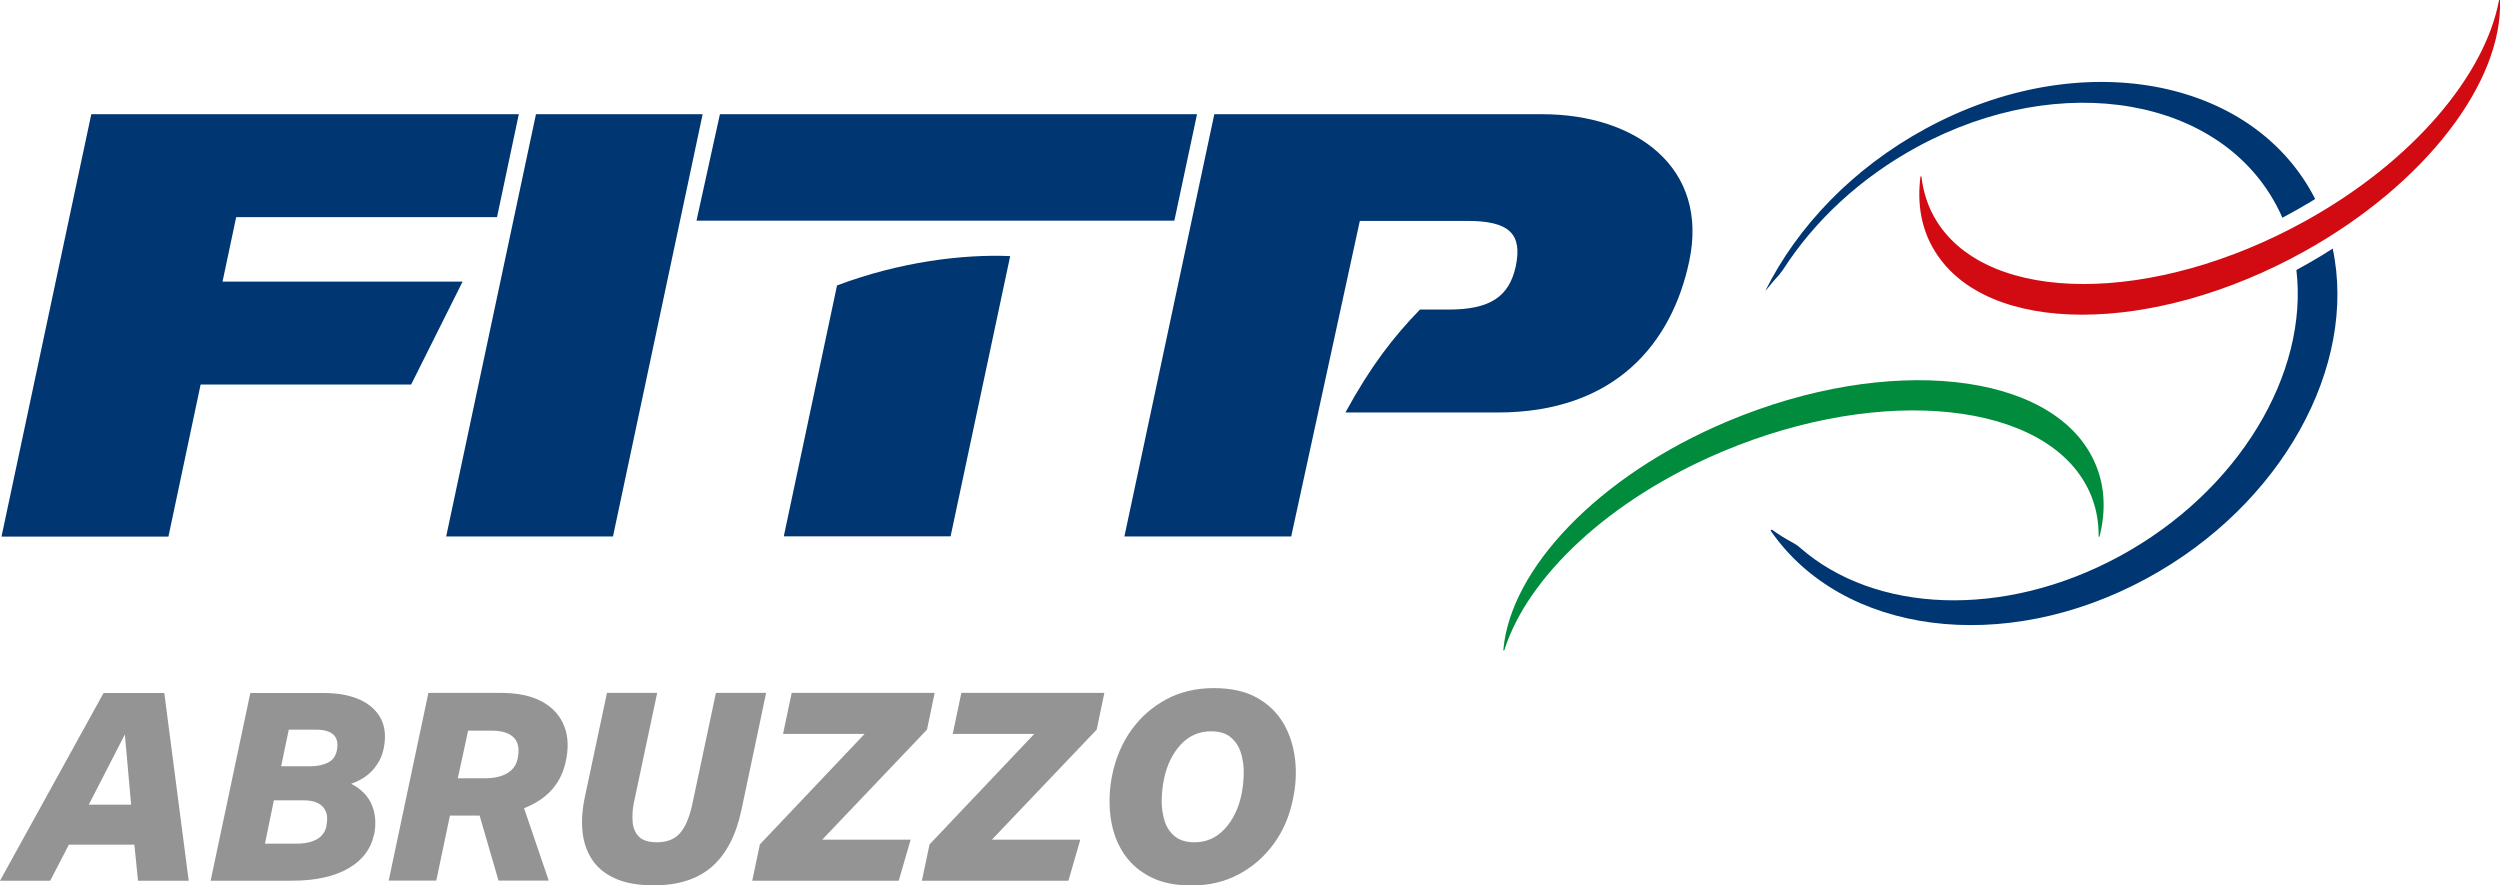
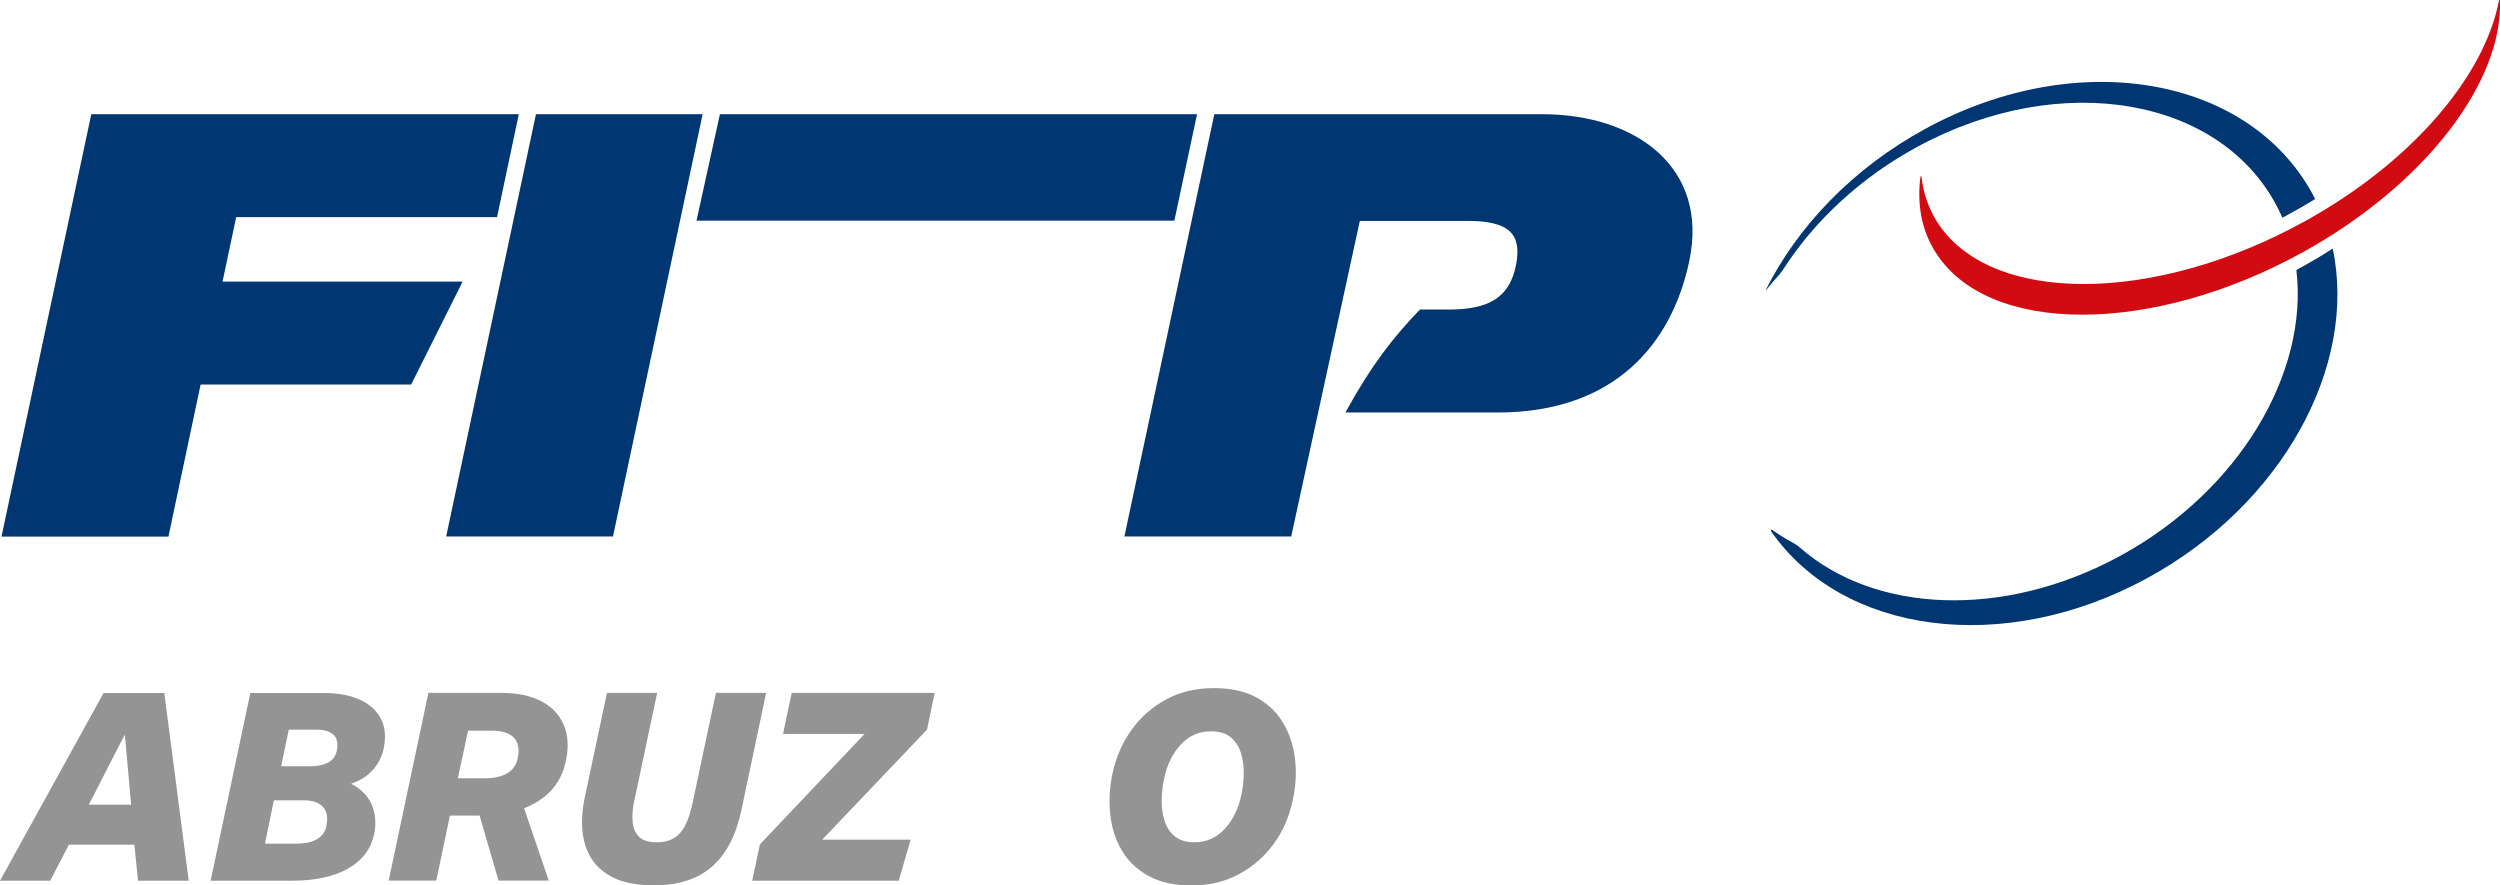
<svg xmlns="http://www.w3.org/2000/svg" id="Livello_2" data-name="Livello 2" viewBox="0 0 199.64 70.7">
  <defs>
    <style>
      .cls-1 {
        fill: #003671;
      }

      .cls-2 {
        fill: #008c3c;
      }

      .cls-3 {
        fill: #d20a11;
      }

      .cls-4 {
        fill: #949494;
      }
    </style>
  </defs>
  <g id="Layer_1" data-name="Layer 1">
    <g>
      <g>
        <path class="cls-1" d="M7.29,9.12h34.14l-1.74,8.22h-20.83l-1.09,5.15h19.17l-4.11,8.22h-16.81l-2.57,12.14H.12L7.29,9.12Z" />
        <path class="cls-1" d="M42.8,9.12h13.31l-7.16,33.72h-13.32l7.17-33.72Z" />
-         <path class="cls-1" d="M66.84,22.8l-4.25,20.03h13.32l4.76-22.38c-3.8-.16-8.82.46-13.82,2.34h0Z" />
        <polygon class="cls-1" points="57.49 9.12 55.62 17.62 93.78 17.62 95.59 9.12 57.49 9.12" />
        <path class="cls-1" d="M123.15,9.12h-26.18l-7.18,33.72h13.32l5.48-25.2h8.59c3.35,0,4.39,1.04,3.87,3.59-.52,2.45-2.03,3.49-5.38,3.49h-2.28c-2.11,2.18-3.91,4.48-5.95,8.22h12.15c9.45,0,13.93-5.59,15.3-12.06,1.61-7.51-4.27-11.76-11.74-11.76h0Z" />
      </g>
      <g>
        <g>
          <path class="cls-1" d="M142.14,21.85c.09-.1.17-.2.25-.32,2.47-3.85,6.14-7.32,10.73-9.81,11.49-6.23,24.42-3.96,28.87,5.08.1.19.18.39.27.59.76-.4,1.51-.83,2.25-1.27h0c.12-.07.25-.15.37-.23-4.97-9.76-18.83-12.29-31.1-5.62-5.82,3.16-10.24,7.82-12.78,12.9-.01.03,0,.03.03,0,.36-.45.73-.89,1.13-1.32h0Z" />
          <path class="cls-1" d="M185.54,20.32c-.72.44-1.44.85-2.16,1.24.98,8.23-4.57,17.68-14.14,22.87-9.31,5.04-19.55,4.51-25.48-.68-.19-.17-.41-.32-.64-.44-.57-.3-1.1-.64-1.6-1-.06-.04-.15.03-.1.1,5.69,8.22,18.54,10.01,30.01,3.78,10.85-5.89,16.84-17,14.85-26.34-.24.15-.48.31-.73.46h0Z" />
        </g>
        <path class="cls-3" d="M153.35,14.1s.08-.05.09,0c.14,1.26.53,2.45,1.2,3.54,4.16,6.72,17.35,6.72,29.47,0,8.59-4.76,14.32-11.63,15.45-17.61.01-.05.08-.04.08,0,.22,6.47-5.87,14.62-15.65,20.06-12.11,6.72-25.3,6.72-29.46,0-1.1-1.75-1.45-3.8-1.17-5.99h0Z" />
-         <path class="cls-2" d="M167.67,42.85s-.09.04-.08-.01c.01-1.27-.23-2.5-.77-3.65-3.33-7.12-16.42-8.53-29.25-3.14-9.1,3.83-15.6,10.04-17.44,15.87-.01.05-.09.03-.08-.01.55-6.46,7.56-13.92,17.92-18.27,12.82-5.39,25.92-3.99,29.24,3.14.88,1.86.99,3.94.45,6.08Z" />
      </g>
    </g>
  </g>
  <g>
    <path class="cls-4" d="M10.73,67.45h-5.23l-1.49,2.88H0l8.27-14.99h4.85l1.95,14.99h-4.05l-.29-2.88ZM9.97,58.65l-2.88,5.61h3.38l-.5-5.61Z" />
    <path class="cls-4" d="M29.86,66.67c-.24,1.13-.92,2.03-2.05,2.68-1.13.65-2.63.98-4.5.98h-6.49l3.17-14.99h5.86c1.15,0,2.11.18,2.9.54.78.36,1.34.87,1.68,1.54s.4,1.48.19,2.44c-.14.62-.43,1.16-.86,1.64-.43.48-1.01.84-1.72,1.09.8.41,1.35.97,1.65,1.68.3.71.36,1.52.18,2.42ZM26.06,65.95c.14-.63.06-1.13-.25-1.49-.31-.36-.83-.55-1.55-.55h-2.39l-.71,3.46h2.48c1.43,0,2.24-.48,2.44-1.43ZM26.64,58.68c-.29-.27-.74-.41-1.35-.41h-2.23l-.61,2.92h2.35c.55,0,1.01-.1,1.39-.29s.62-.52.71-.97c.11-.56.02-.98-.26-1.25Z" />
    <path class="cls-4" d="M34.84,70.32h-3.8l3.17-14.99h5.8c1.32,0,2.4.23,3.26.69.85.46,1.45,1.11,1.78,1.95.34.84.37,1.83.1,2.96-.39,1.69-1.49,2.9-3.3,3.61l1.97,5.78h-4.01l-1.51-5.19h-2.37l-1.09,5.19ZM41.06,58.93c-.36-.38-.94-.58-1.75-.58h-1.93l-.82,3.8h2.16c.7,0,1.28-.12,1.73-.37s.75-.62.87-1.12c.18-.77.09-1.35-.26-1.73Z" />
    <path class="cls-4" d="M50.52,65.62c.03.48.2.87.49,1.18.29.31.78.46,1.45.46.81,0,1.43-.25,1.86-.75.43-.5.75-1.28.98-2.36l1.87-8.82h4.01l-1.97,9.34c-.43,2.04-1.23,3.56-2.37,4.55s-2.69,1.48-4.64,1.48c-1.26,0-2.29-.19-3.1-.56-.81-.37-1.42-.88-1.84-1.53-.42-.65-.67-1.4-.75-2.26-.08-.85-.01-1.76.2-2.73l1.76-8.29h4.01l-1.87,8.82c-.1.5-.13.99-.09,1.47Z" />
    <path class="cls-4" d="M74.04,58.25l-8.38,8.8h7.06l-.95,3.28h-11.7l.61-2.9,8.36-8.82h-6.51l.69-3.28h11.42l-.61,2.92Z" />
-     <path class="cls-4" d="M87.59,58.25l-8.38,8.8h7.06l-.95,3.28h-11.7l.61-2.9,8.36-8.82h-6.51l.69-3.28h11.42l-.61,2.92Z" />
    <path class="cls-4" d="M88.66,65.03c-.11-1.05-.06-2.12.17-3.21.28-1.33.79-2.51,1.53-3.54.74-1.03,1.67-1.84,2.79-2.44s2.38-.89,3.78-.89,2.54.26,3.45.77,1.62,1.2,2.12,2.06c.5.86.8,1.82.92,2.87.12,1.05.06,2.12-.18,3.21-.27,1.32-.77,2.49-1.52,3.52-.75,1.03-1.68,1.84-2.8,2.44s-2.38.89-3.78.89-2.52-.26-3.44-.77c-.92-.51-1.63-1.19-2.13-2.05-.5-.85-.8-1.81-.91-2.86ZM92.95,62.22c-.11.53-.17,1.09-.18,1.68s.07,1.14.23,1.65c.16.51.43.92.82,1.24.38.31.91.47,1.56.47.97,0,1.77-.36,2.43-1.08s1.1-1.63,1.33-2.74c.11-.53.17-1.09.18-1.68s-.07-1.14-.23-1.65c-.16-.51-.43-.92-.82-1.24-.38-.32-.91-.47-1.56-.47-.97,0-1.77.36-2.43,1.07-.65.71-1.1,1.63-1.33,2.75Z" />
  </g>
</svg>